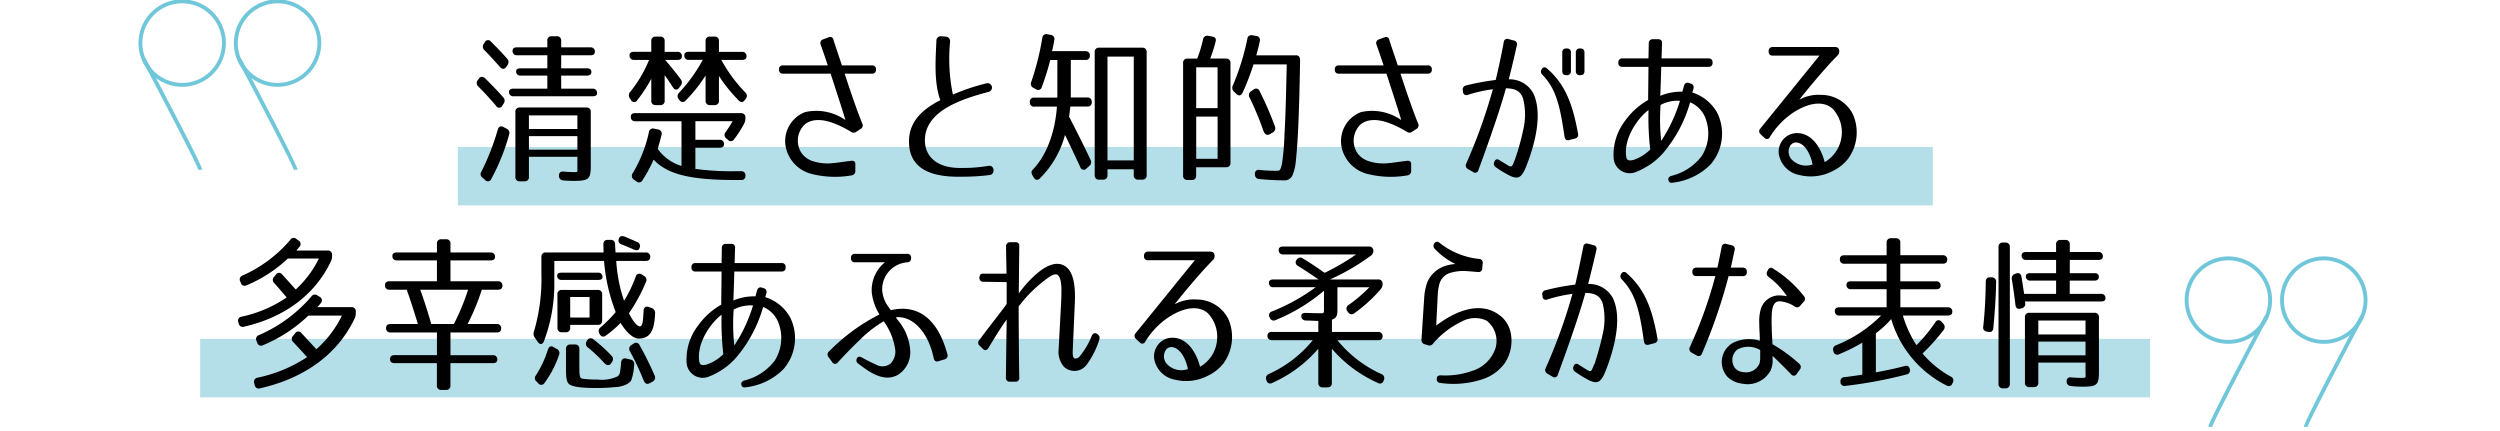
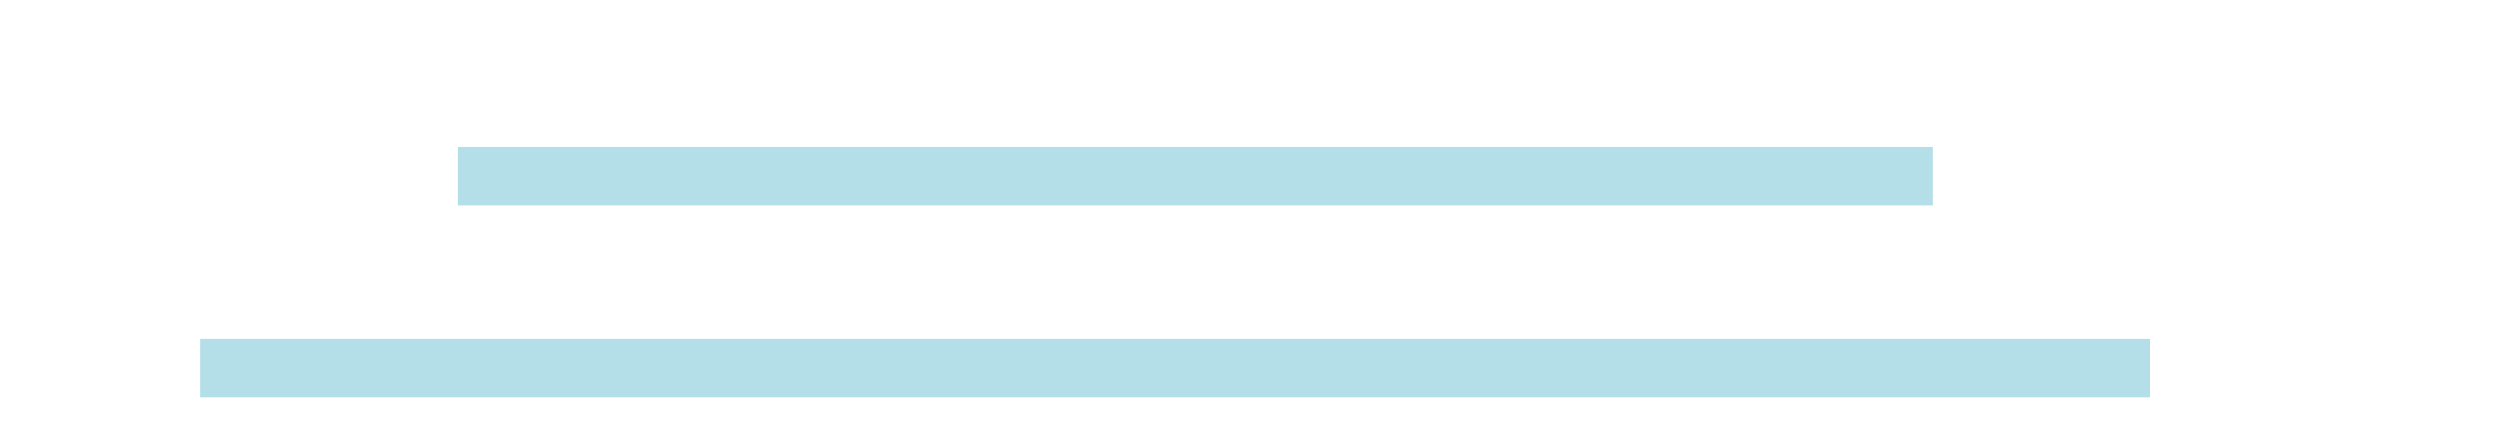
<svg xmlns="http://www.w3.org/2000/svg" width="325" height="56" viewBox="0 0 325 56">
  <defs>
    <clipPath id="clip-path">
      <rect id="長方形_121" data-name="長方形 121" width="325" height="56" transform="translate(451 10814)" fill="#fff" stroke="#707070" stroke-width="1" />
    </clipPath>
    <clipPath id="clip-path-2">
-       <rect id="長方形_64" data-name="長方形 64" width="289.772" height="55.584" fill="none" />
-     </clipPath>
+       </clipPath>
  </defs>
  <g id="マスクグループ_9" data-name="マスクグループ 9" transform="translate(-451 -10814)" clip-path="url(#clip-path)">
    <g id="グループ_4640" data-name="グループ 4640" transform="translate(469 10813.922)">
      <rect id="長方形_62" data-name="長方形 62" width="191.746" height="7.6" transform="translate(41.523 19.181)" fill="#b4dfe9" />
      <rect id="長方形_63" data-name="長方形 63" width="253.479" height="7.6" transform="translate(8.02 44.131)" fill="#b4dfe9" />
      <g id="グループ_4530" data-name="グループ 4530" transform="translate(0 0)">
        <g id="グループ_4529" data-name="グループ 4529" clip-path="url(#clip-path-2)">
          <path id="パス_317" data-name="パス 317" d="M12.621,11.361A5.681,5.681,0,1,1,18.3,5.681a5.688,5.688,0,0,1-5.682,5.681m0-10.855A5.175,5.175,0,1,0,17.8,5.681,5.181,5.181,0,0,0,12.621.506" transform="translate(5.464 0.001)" fill="#70c7da" />
-           <path id="パス_318" data-name="パス 318" d="M14.518,18.805C14.4,18.21,10.081,9.93,7.2,4.511l.447-.238c2.215,4.177,7.37,13.951,7.37,14.507H14.77Z" transform="translate(5.674 3.365)" fill="#70c7da" />
          <path id="パス_319" data-name="パス 319" d="M5.682,11.361a5.681,5.681,0,1,1,5.682-5.681,5.688,5.688,0,0,1-5.682,5.681m0-10.855a5.175,5.175,0,1,0,5.177,5.175A5.181,5.181,0,0,0,5.682.506" transform="translate(0 0.001)" fill="#70c7da" />
          <path id="パス_320" data-name="パス 320" d="M7.578,18.805C7.462,18.21,3.14,9.93.264,4.511l.447-.238C2.927,8.45,8.082,18.224,8.082,18.78H7.83Z" transform="translate(0.208 3.365)" fill="#70c7da" />
-           <path id="パス_321" data-name="パス 321" d="M154.5,30.054a5.681,5.681,0,1,1,5.682-5.681,5.688,5.688,0,0,1-5.682,5.681m0-10.855a5.175,5.175,0,1,0,5.177,5.175A5.181,5.181,0,0,0,154.5,19.2" transform="translate(117.189 14.721)" fill="#70c7da" />
          <path id="パス_322" data-name="パス 322" d="M151.035,37.5l-.5-.025c0-.556,5.155-10.33,7.37-14.507l.447.238c-2.878,5.42-7.2,13.7-7.314,14.295" transform="translate(118.544 18.086)" fill="#70c7da" />
          <path id="パス_323" data-name="パス 323" d="M161.436,30.054a5.681,5.681,0,1,1,5.682-5.681,5.688,5.688,0,0,1-5.682,5.681m0-10.855a5.175,5.175,0,1,0,5.177,5.175,5.181,5.181,0,0,0-5.177-5.175" transform="translate(122.655 14.721)" fill="#70c7da" />
-           <path id="パス_324" data-name="パス 324" d="M157.977,37.5l-.5-.025c0-.556,5.155-10.33,7.37-14.507l.447.238c-2.876,5.42-7.2,13.7-7.313,14.295" transform="translate(124.009 18.086)" fill="#70c7da" />
          <path id="パス_325" data-name="パス 325" d="M247.412,32.712h-6.135V30.925h6.135Zm-6.136-4.521h6.136V30h-6.136Zm0,8.053V33.661h6.136v1.183c0,.819.145.8-.572.8-.327,0-.778-.021-1.267-.064-.391-.043-.615.129-.615.5a.568.568,0,0,0,.574.624,14.006,14.006,0,0,0,1.473.086c1.922,0,2.149-.236,2.149-1.938V27.782a.533.533,0,0,0-.574-.6H240.11a.533.533,0,0,0-.574.6v8.462a.533.533,0,0,0,.574.6h.593a.532.532,0,0,0,.572-.6M235.221,22.57h-.207c-.366-.021-.57.195-.57.581-.023,2-.123,3.941-.327,5.815a.527.527,0,0,0,.49.669l.184.043c.366.064.593-.107.633-.517.2-2.025.327-3.984.37-5.986a.553.553,0,0,0-.572-.6M237,18.047h-.329a.532.532,0,0,0-.57.6V36.4a.531.531,0,0,0,.57.6H237a.533.533,0,0,0,.574-.6V18.652a.533.533,0,0,0-.574-.6m11.579,3.984h-3.212V20.309h3.723c.366,0,.574-.15.574-.431a.533.533,0,0,0-.574-.6h-3.723v-.969a.531.531,0,0,0-.572-.6h-.635a.531.531,0,0,0-.574.6v.969h-3.906c-.368,0-.574.15-.574.431a.532.532,0,0,0,.574.6h3.906v1.723h-3.353c-.368,0-.574.129-.574.366a.532.532,0,0,0,.574.6h3.353v1.723h-4.152c-.143-.862-.245-1.616-.347-2.218-.082-.409-.327-.559-.7-.431l-.123.043a.6.6,0,0,0-.431.733c.186,1.076.329,2.175.47,3.316.043.409.288.581.656.474l.164-.043a.565.565,0,0,0,.429-.733.524.524,0,0,0-.021-.15h9.9c.368,0,.572-.129.572-.388a.531.531,0,0,0-.572-.6h-4.072V23h3.212c.368,0,.574-.172.574-.5,0-.3-.206-.474-.574-.474m-30.173,9.023v4.177c-.817.129-1.575.238-2.331.324a.515.515,0,0,0-.511.6.506.506,0,0,0,.615.538,57.385,57.385,0,0,0,7.956-1.485.518.518,0,0,0,.45-.645c-.061-.409-.307-.561-.674-.452-1.228.322-2.458.581-3.745.817V29.848A13.663,13.663,0,0,0,222.151,28a14.091,14.091,0,0,0,7.2,8.635.506.506,0,0,0,.76-.281l.038-.086a.546.546,0,0,0-.265-.8,12.952,12.952,0,0,1-3.661-2.994,25.326,25.326,0,0,0,2.721-3.037.615.615,0,0,0-.043-.862l-.2-.215a.466.466,0,0,0-.817.064,20.369,20.369,0,0,1-2.454,2.973,15.212,15.212,0,0,1-1.761-3.856h5.852c.366,0,.57-.172.57-.474a.53.53,0,0,0-.57-.6h-6.179V24.121H228c.366,0,.57-.152.57-.431a.532.532,0,0,0-.57-.6h-4.665V20.8h5.523c.366,0,.574-.172.574-.5a.533.533,0,0,0-.574-.6h-5.523V18.09a.532.532,0,0,0-.574-.6h-.633a.532.532,0,0,0-.574.6v1.616h-5.5c-.368,0-.574.172-.574.5a.532.532,0,0,0,.574.6h5.5v2.283h-4.642c-.37,0-.574.152-.574.431a.532.532,0,0,0,.574.6h4.642v2.347H215.4c-.37,0-.574.172-.574.474a.531.531,0,0,0,.574.6h5.439a17.336,17.336,0,0,1-5.85,3.856.56.56,0,0,0-.347.774V32.2a.5.5,0,0,0,.735.366,22.836,22.836,0,0,0,3.028-1.507m-13.286.969v.926a2.823,2.823,0,0,1-.1.84,1.894,1.894,0,0,1-2.088,1.1,1.568,1.568,0,0,1-1.1-.538,1.768,1.768,0,0,1,.306-2.39,3.009,3.009,0,0,1,2.985.064m.983-10.359-.063.107a.559.559,0,0,0,.186.754,9.929,9.929,0,0,1,2.372,2.5,6.654,6.654,0,0,0-.878-.109,2.5,2.5,0,0,0-2.558,1.9A5.926,5.926,0,0,0,205,28.6c0,.626.059,1.357.082,2.218a4.824,4.824,0,0,0-3.48.259,2.87,2.87,0,0,0-.735,4.437,3.337,3.337,0,0,0,1.922.883,3.406,3.406,0,0,0,3.7-1.745,3.548,3.548,0,0,0,.247-1.078v-.8c.513.517,1.267,1.226,2.393,2.39a.422.422,0,0,0,.738-.043l.409-.559a.527.527,0,0,0-.082-.754,20.174,20.174,0,0,0-3.478-2.542c-.041-.84-.1-1.593-.1-2.283a18.09,18.09,0,0,1,.02-1.83c.1-.99.39-1.507,1.087-1.464a4.28,4.28,0,0,1,1.88.669.493.493,0,0,0,.715-.088l.452-.517A.523.523,0,0,0,210.79,25a15.166,15.166,0,0,0-4.052-3.6c-.247-.152-.47-.064-.635.257m-3.23-.345h-1.578c.166-.688.327-1.464.493-2.259a.485.485,0,0,0-.37-.647l-.694-.172a.456.456,0,0,0-.617.409c-.184.947-.366,1.83-.551,2.669h-2.742a.477.477,0,0,0-.509.54v.021a.476.476,0,0,0,.509.538h2.476a56.56,56.56,0,0,1-3.312,9.216.531.531,0,0,0,.223.733l.654.366a.452.452,0,0,0,.7-.259A69.441,69.441,0,0,0,201.01,22.42h1.863a.476.476,0,0,0,.509-.538V21.86a.477.477,0,0,0-.509-.54m-12.26,10.014.735-.193a.5.5,0,0,0,.409-.645c-.652-3.705-1.594-6.4-4.049-8.507a.391.391,0,0,0-.636.107.543.543,0,0,0,.063.754c1.741,1.787,2.311,4.006,2.865,8.031.061.366.266.54.613.452m-7.159-12.941-.717-.193a.453.453,0,0,0-.615.408c-.182.906-.574,2.865-1.044,4.91a29.893,29.893,0,0,0-3.865.733.505.505,0,0,0-.409.645l.02.152a.431.431,0,0,0,.613.409,18.536,18.536,0,0,1,3.275-.733,70.169,70.169,0,0,1-3.478,9.647.531.531,0,0,0,.223.733l.677.388a.423.423,0,0,0,.674-.259c.656-1.766,2.7-7.364,3.582-10.637.879.043,1.839.129,2.25,1.357a8.517,8.517,0,0,1-.023,4.113c-.284,1.378-.694,2.692-1.021,3.747-.023,0-.061.064-.143.279l-.164.388c-.163.388-.327.345-.7.109-.429-.259-.756-.474-1.044-.647a.393.393,0,0,0-.672.173.539.539,0,0,0,.182.731c.307.216.717.5,1.208.776,1.616.969,2.107.776,2.78-.926,1.024-2.606,2.211-6.719.921-9.433a3.537,3.537,0,0,0-3.21-1.83c.47-1.83.879-3.554,1.064-4.394a.47.47,0,0,0-.366-.645m-14.468,2.994.061-.626a.48.48,0,0,0-.47-.581,9.827,9.827,0,0,1-5.132-2.09c-.268-.215-.515-.193-.677.066a.54.54,0,0,0,.084.753,9.309,9.309,0,0,0,2.658,1.938,4.412,4.412,0,0,0-1,.152,3.828,3.828,0,0,0-2.642,2.152A7.073,7.073,0,0,0,161.457,25c-.038.538-.284,4.285-.366,5.641a.549.549,0,0,0,.39.624l.429.13a.562.562,0,0,0,.674-.195,11.348,11.348,0,0,1,3.786-2.906,3.548,3.548,0,0,1,3.191-.086,3.349,3.349,0,0,1,1.148,3.573,4.62,4.62,0,0,1-3.091,2.973,10.329,10.329,0,0,1-4.029.559c-.35,0-.534.173-.511.474a.457.457,0,0,0,.468.517,11.987,11.987,0,0,0,5.749-.581,5.744,5.744,0,0,0,2.638-2.023,5.216,5.216,0,0,0,.7-4.134,3.8,3.8,0,0,0-1.1-1.83c-2.638-2.306-6.076-.754-8.53,1.1l.2-4.049a6.483,6.483,0,0,1,.182-1.228,2.091,2.091,0,0,1,1.391-1.55,5.918,5.918,0,0,1,1.884-.259c.531.021,1.124.088,1.779.13a.473.473,0,0,0,.552-.5M147.72,22.85h-5.893c-.366,0-.57.15-.57.409a.53.53,0,0,0,.57.6h5.5a25.213,25.213,0,0,1-5.666,3.144.521.521,0,0,0-.307.8l.021.021a.517.517,0,0,0,.756.3,23.1,23.1,0,0,0,6.279-3.811v2c0,1.035.084.926-.674.926-.45,0-1.064-.021-1.677-.043-.388,0-.613.13-.593.388a.554.554,0,0,0,.574.6c.713.021,1.287.043,1.634.064v1.421h-6.033c-.37,0-.574.172-.574.474a.531.531,0,0,0,.574.6h5.32a15.778,15.778,0,0,1-5.707,4.394.58.58,0,0,0-.329.8l.02.043a.488.488,0,0,0,.736.322,16.921,16.921,0,0,0,5.993-4.456v4.435a.533.533,0,0,0,.574.6h.613a.532.532,0,0,0,.574-.6V31.852a16.96,16.96,0,0,0,6,4.456.486.486,0,0,0,.735-.322l.02-.043a.566.566,0,0,0-.327-.8,15.742,15.742,0,0,1-5.706-4.394h5.3c.37,0,.576-.172.576-.474a.532.532,0,0,0-.576-.6h-6.013V28.082c.613-.236.717-.538.717-1.335V23.862h4.152a18.879,18.879,0,0,1-2.7,2.3.548.548,0,0,0-.143.84l.08.107a.533.533,0,0,0,.817.129,19.437,19.437,0,0,0,3.4-3.1,1.047,1.047,0,0,0,.266-.69.532.532,0,0,0-.576-.6h-6.26a28.2,28.2,0,0,0,5.259-3.058.692.692,0,0,0,.37-.624.534.534,0,0,0-.574-.6H143.1c-.37,0-.574.152-.574.431a.532.532,0,0,0,.574.6h9.492a30.464,30.464,0,0,1-4.092,2.39c-.921-.645-1.861-1.292-2.846-1.873a.526.526,0,0,0-.756.129.513.513,0,0,0,.123.84c.736.452,1.577,1.012,2.7,1.766M128.9,31.7c.9.259,1.575,1.509,1.821,2.8a2.556,2.556,0,0,1-2.824-.774,1.5,1.5,0,0,1-.122-1.573A.886.886,0,0,1,128.9,31.7m4.726-12.468h-8.1a.5.5,0,0,0-.513.559v.021a.477.477,0,0,0,.513.538h6.1c-.45.54-5.954,7.343-7.692,9.476a.508.508,0,0,0,.038.754l.493.452a.417.417,0,0,0,.717-.107,10.162,10.162,0,0,1,3.128-3.232c1.557-.99,3.641-1.678,5.032-.429a4.443,4.443,0,0,1,1.167,3.466,4.4,4.4,0,0,1-2.211,3.468c-.47-1.83-1.553-3.511-3.191-3.747a2.6,2.6,0,0,0-1.267.129,2.441,2.441,0,0,0-1.514,2.5,3.326,3.326,0,0,0,2.721,2.8,6.123,6.123,0,0,0,4.319-.538,5.583,5.583,0,0,0,2-1.614,5.817,5.817,0,0,0,.593-5.772,4.6,4.6,0,0,0-4.109-2.5A5.139,5.139,0,0,0,129,26.08c.427-.559,2.944-3.7,4.969-5.75a.715.715,0,0,0,.2-.71c-.061-.259-.223-.388-.551-.388M118.986,29.977l-.059-.043c-.288-.193-.534-.107-.7.238a9.961,9.961,0,0,1-1.555,2.649.717.717,0,0,1-.674.3c-.245-.086-.266-.538-.245-1.1l.266-6.072c.082-1.83.039-4.953-2.168-5.127-1.821-.129-4.115,2.435-5.116,3.856l.063-6.138a.456.456,0,0,0-.492-.538h-.717a.534.534,0,0,0-.513.581c.023,1.292.063,3.123.063,3.511h-3.007c-.329-.021-.511.173-.511.517a.475.475,0,0,0,.511.538l3.028.045v2.842c-1.042,1.443-2.129,2.756-3.559,4.694a.5.5,0,0,0,.061.754l.409.388c.245.257.509.215.717-.109.858-1.421,1.532-2.54,2.372-3.7l-.1,7.538a.475.475,0,0,0,.511.538h.736a.455.455,0,0,0,.492-.538c-.063-3.554-.082-8.98-.082-9.238a17.548,17.548,0,0,1,4.072-3.9c.958-.581,1.2-.172,1.391.581a6.731,6.731,0,0,1,.1,1.357c0,.517-.018,1.033-.039,1.443l-.327,6.1a2.975,2.975,0,0,0,.736,2.3,1.991,1.991,0,0,0,2.967-.388,10.958,10.958,0,0,0,1.534-3.016c.161-.409.1-.688-.166-.862m-24.247-9.9v-.021a.477.477,0,0,0-.515-.538H87.433a.476.476,0,0,0-.511.538v.021a.477.477,0,0,0,.511.538H91.34a4.658,4.658,0,0,0-1.718,3.92,6.879,6.879,0,0,0,1,2.864,24.866,24.866,0,0,0-6.546,4.8.51.51,0,0,0-.063.754l.472.645a.427.427,0,0,0,.736.021c1.042-1.14,1.984-2.088,2.926-2.992a15.777,15.777,0,0,1,3.028-2.347,8.293,8.293,0,0,1,1.514,3.811,2.252,2.252,0,0,1-.613,1.68,1.672,1.672,0,0,1-1.923.129,19.486,19.486,0,0,1-1.8-.9c-.307-.172-.533-.15-.654.107a.485.485,0,0,0,.184.69c1.575,1.228,3.393,2.433,5.155,1.443a3.454,3.454,0,0,0,1.575-3.273,6.685,6.685,0,0,0-.7-2.477,9.314,9.314,0,0,0-.533-.883c-.206-.257-.409-.538-.635-.838,2.272-.238,4.274,2.066,4.93,5.318.082.345.286.5.613.388l.8-.236a.5.5,0,0,0,.366-.669c-1.207-4.522-3.782-6.567-7.341-5.727a7.785,7.785,0,0,1-.593-.84,4.294,4.294,0,0,1-.534-1.637,3.524,3.524,0,0,1,3.232-3.747.487.487,0,0,0,.515-.538M70.1,27.437a36.307,36.307,0,0,0,.223,5.125,5.629,5.629,0,0,1-2.19,1.357c-.533.107-.86.129-.942-.474-.327-2.368,1.535-5,2.908-6.008m1.573-.669a4.626,4.626,0,0,1,2.517-.538,20,20,0,0,1-2.435,5.212,25.819,25.819,0,0,1-.082-4.674m3.907-2.778-.247-.086c-.3-.086-.529.043-.633.409-.1.409-.182.669-.2.733a6.929,6.929,0,0,0-2.865.538c.021-.559.084-2.175.123-3.768h6.158a.476.476,0,0,0,.511-.54v-.021a.476.476,0,0,0-.511-.538H71.792l.061-1.938a.465.465,0,0,0-.511-.559h-.7a.5.5,0,0,0-.511.559L70.1,20.718H66.7a.476.476,0,0,0-.511.538v.021a.477.477,0,0,0,.511.54h3.4c-.021,2.647-.043,3.466-.043,4.306a9.352,9.352,0,0,0-3.007,2.713A7.2,7.2,0,0,0,65.554,33.7a2.1,2.1,0,0,0,2.923,1.766,9.156,9.156,0,0,0,3.437-2.37A17.425,17.425,0,0,0,75.5,26.425a3.621,3.621,0,0,1,2.065,2.261A5.51,5.51,0,0,1,77.01,33.4a7.084,7.084,0,0,1-3.95,2.585c-.327.107-.45.3-.388.559.043.257.247.388.572.324a8.206,8.206,0,0,0,4.889-2.349,6.114,6.114,0,0,0,.9-6.7,5.61,5.61,0,0,0-3.253-2.671c.02-.064.063-.238.141-.474.084-.366-.039-.6-.347-.69M46.063,36.137l.206.214a.485.485,0,0,0,.819-.064,13.077,13.077,0,0,0,1.884-3.639.588.588,0,0,0-.307-.774l-.409-.238c-.349-.193-.615-.064-.738.345a13.772,13.772,0,0,1-1.6,3.4.548.548,0,0,0,.143.754M49.869,31.9v2.24c0,1.183.023,1.873.327,2.238.492.561,2.519.583,3.766.583.776,0,1.514-.043,2.149-.107a4.058,4.058,0,0,0,1.6-.345c.613-.366.631-.452.776-.969a7.007,7.007,0,0,0,.247-1.616.571.571,0,0,0-.493-.667l-.551-.13c-.37-.086-.615.109-.656.517a10.546,10.546,0,0,1-.141,1.249.755.755,0,0,1-.329.559,4.8,4.8,0,0,1-2.6.409,12.541,12.541,0,0,1-1.739-.086c-.572-.064-.615-.107-.615-1.873v-2a.531.531,0,0,0-.57-.6h-.593a.535.535,0,0,0-.576.6M60.755,36.33l.366-.193a.586.586,0,0,0,.266-.819A41.717,41.717,0,0,0,59.444,31.4a.5.5,0,0,0-.8-.195l-.266.173a.558.558,0,0,0-.184.817,37.255,37.255,0,0,1,1.761,3.748c.163.452.449.581.8.386m-5.012-2.583.1-.152a.606.606,0,0,0-.063-.838,18.2,18.2,0,0,0-2.333-2.111.511.511,0,0,0-.819.129l-.039.064a.58.58,0,0,0,.123.84,18.883,18.883,0,0,1,2.147,2.047c.329.343.654.365.881.021m-5.321-8.614h2.517V27.8H50.421Zm-1.657-.324v4.308a.534.534,0,0,0,.576.6h.509a.531.531,0,0,0,.572-.6v-.366H54c.37.021.576-.195.576-.583V24.809a.532.532,0,0,0-.576-.6H49.34a.533.533,0,0,0-.576.6m5.278-2.842H49.3c-.366,0-.572.129-.572.345a.532.532,0,0,0,.572.6h4.746c.368,0,.572-.129.572-.345a.531.531,0,0,0-.572-.6m.717-2.628H47.252a.532.532,0,0,0-.574.6v2.2a24.292,24.292,0,0,1-.962,7.452.843.843,0,0,0,.1.817l.39.561c.263.386.611.365.8-.088a21.023,21.023,0,0,0,1.35-7.665V20.439H54.82a23.449,23.449,0,0,0,1.291,6.051l.223.6a16.277,16.277,0,0,1-1.963,1.981.616.616,0,0,0-.143.84l.02.043c.206.345.49.431.8.195a13.242,13.242,0,0,0,1.922-1.659c.738,1.228,1.637,2.068,2.4,2.047,1.514-.043,2-1.142,2.084-3.273a.659.659,0,0,0-.47-.711l-.349-.129c-.386-.13-.654.064-.672.517-.084,1.378-.123,1.938-.452,2-.366.064-.962-.688-1.451-1.7a21.8,21.8,0,0,0,2.19-4.025.581.581,0,0,0-.225-.819l-.307-.195a.493.493,0,0,0-.779.281,17.321,17.321,0,0,1-1.514,3.144l-.245-.754a20.4,20.4,0,0,1-.776-4.435h3.847c.368,0,.572-.173.572-.5a.531.531,0,0,0-.572-.6H56.314l-.063-1.033a.53.53,0,0,0-.572-.6h-.388c-.388,0-.572.214-.554.624,0,.257.021.6.021,1.012m4.379-1.357c-.492-.215-1.026-.452-1.6-.688-.408-.152-.674-.088-.776.214a.541.541,0,0,0,.327.776c.429.172,1,.409,1.637.688.368.152.613.088.715-.214a.552.552,0,0,0-.306-.776M35.3,28.644H32.358c-.408-1.444-.881-2.951-1.434-4.458h6.22A29.466,29.466,0,0,1,35.3,28.644m-7.733,5.082h5.523v2.885a.531.531,0,0,0,.574.6h.613a.533.533,0,0,0,.574-.6V33.726h5.522c.37,0,.572-.152.572-.431a.531.531,0,0,0-.572-.6H34.856V29.741h6.013c.37,0,.574-.172.574-.5a.531.531,0,0,0-.574-.6H37.083a28.332,28.332,0,0,0,1.843-4.458h2.107c.368,0,.574-.173.574-.5a.533.533,0,0,0-.574-.6H34.856V20.373h5.216c.368,0,.574-.15.574-.431a.533.533,0,0,0-.574-.6H34.856V18.221a.534.534,0,0,0-.574-.6h-.613a.532.532,0,0,0-.574.6V19.34H27.877c-.366,0-.57.15-.57.431a.53.53,0,0,0,.57.6h5.218v2.713H26.916c-.366,0-.57.173-.57.5a.532.532,0,0,0,.57.6h2.252c.468,1.292.938,2.8,1.453,4.458H27.06c-.368,0-.574.172-.574.5a.533.533,0,0,0,.574.6h6.035v2.949H27.572c-.37,0-.572.173-.572.518s.2.517.572.517m-11.19-6.181H20.74a13.9,13.9,0,0,1-3.314,4.372c-.431-.452-1.148-1.249-1.945-2.09a.482.482,0,0,0-.817.021l-.266.324a.556.556,0,0,0,.041.84c.652.71,1.248,1.335,1.777,1.938A18.782,18.782,0,0,1,9.773,35.62a.543.543,0,0,0-.429.731l.061.216a.523.523,0,0,0,.7.431c5.931-1.335,10.148-4.565,12.275-9.045a1.527,1.527,0,0,0,.164-.733v-.172a.532.532,0,0,0-.574-.6H17.547a5.181,5.181,0,0,0,.431-.5.514.514,0,0,0-.123-.84l-.286-.173a.547.547,0,0,0-.8.13,18.693,18.693,0,0,1-6.812,5.017.546.546,0,0,0-.3.8l.08.195a.508.508,0,0,0,.736.324,19.084,19.084,0,0,0,5.913-3.856m-9.1.862.039.15a.526.526,0,0,0,.7.431c5.42-1.248,9.268-4.263,11.272-8.462a1.526,1.526,0,0,0,.163-.733v-.107a.531.531,0,0,0-.572-.6H14.825l.391-.475a.523.523,0,0,0-.125-.838l-.284-.195a.5.5,0,0,0-.778.13,17.493,17.493,0,0,1-6.2,4.63.533.533,0,0,0-.286.8l.061.152a.506.506,0,0,0,.736.322,17.865,17.865,0,0,0,5.379-3.487h4.033a13.63,13.63,0,0,1-3.008,4.027c-.472-.5-1.065-1.185-1.759-1.939a.486.486,0,0,0-.82,0l-.223.281a.556.556,0,0,0,.021.84c.593.667,1.1,1.271,1.6,1.852a16.524,16.524,0,0,1-5.854,2.5.525.525,0,0,0-.427.733" transform="translate(5.706 13.558)" />
          <path id="パス_326" data-name="パス 326" d="M196.44,16.666c.9.259,1.575,1.509,1.82,2.8a2.553,2.553,0,0,1-2.822-.774,1.5,1.5,0,0,1-.123-1.573.888.888,0,0,1,1.126-.452M201.164,4.2h-8.1a.5.5,0,0,0-.511.559V4.78a.476.476,0,0,0,.511.538h6.1c-.45.54-5.954,7.343-7.692,9.476a.506.506,0,0,0,.039.754L192,16a.417.417,0,0,0,.717-.107,10.166,10.166,0,0,1,3.13-3.232c1.555-.99,3.641-1.678,5.032-.429a4.5,4.5,0,0,1-1.042,6.934c-.472-1.83-1.555-3.511-3.192-3.747a2.6,2.6,0,0,0-1.267.129,2.443,2.443,0,0,0-1.514,2.5,3.326,3.326,0,0,0,2.721,2.8,6.117,6.117,0,0,0,4.317-.538,5.6,5.6,0,0,0,2-1.614,5.817,5.817,0,0,0,.593-5.772,4.6,4.6,0,0,0-4.111-2.5,5.139,5.139,0,0,0-2.844.624c.429-.559,2.946-3.7,4.971-5.75a.715.715,0,0,0,.2-.71c-.061-.259-.223-.388-.552-.388m-24.226,8.2a36.314,36.314,0,0,0,.225,5.125,5.629,5.629,0,0,1-2.19,1.357c-.531.107-.858.129-.94-.474-.327-2.368,1.534-5,2.9-6.008m1.575-.669a4.626,4.626,0,0,1,2.517-.538,20,20,0,0,1-2.435,5.212,25.5,25.5,0,0,1-.082-4.674m3.907-2.778-.245-.086c-.307-.086-.533.043-.635.409-.1.409-.184.669-.2.733a6.929,6.929,0,0,0-2.865.538c.021-.559.082-2.175.123-3.768h6.158a.477.477,0,0,0,.511-.54V6.222a.476.476,0,0,0-.511-.538h-6.117l.061-1.938a.465.465,0,0,0-.511-.559h-.7a.5.5,0,0,0-.511.559l-.041,1.938h-3.4a.476.476,0,0,0-.511.538v.021a.477.477,0,0,0,.511.54h3.4c-.02,2.647-.041,3.466-.041,4.306a9.334,9.334,0,0,0-3.007,2.713A7.232,7.232,0,0,0,172.4,18.67a2.1,2.1,0,0,0,2.926,1.766,9.184,9.184,0,0,0,3.437-2.37,17.467,17.467,0,0,0,3.579-6.675,3.623,3.623,0,0,1,2.066,2.261,5.5,5.5,0,0,1-.552,4.715,7.086,7.086,0,0,1-3.949,2.585c-.327.107-.449.3-.388.559.041.257.245.388.572.324a8.216,8.216,0,0,0,4.891-2.349,6.116,6.116,0,0,0,.9-6.7,5.612,5.612,0,0,0-3.251-2.671c.02-.064.061-.238.143-.474.082-.366-.041-.6-.349-.69M166.848,4.931a.489.489,0,0,0-.552-.54h-.041c-.368,0-.533.173-.533.54v2.39c0,.366.164.538.533.538h.041a.487.487,0,0,0,.552-.538Zm1.759,0c0-.366-.163-.54-.531-.54h-.041a.488.488,0,0,0-.552.54v2.39a.487.487,0,0,0,.552.538h.041c.368,0,.531-.172.531-.538Zm-2,11.368.756-.193a.505.505,0,0,0,.409-.645c-.676-3.705-1.6-6.374-4.05-8.485a.393.393,0,0,0-.654.086.543.543,0,0,0,.08.754c1.739,1.787,2.292,4.006,2.865,8.031.061.366.265.54.593.452M159.442,3.358l-.717-.193a.452.452,0,0,0-.613.409c-.164.926-.552,2.864-1.044,4.908a33.09,33.09,0,0,0-3.845.711.53.53,0,0,0-.431.645l.021.173a.448.448,0,0,0,.635.409A18.331,18.331,0,0,1,156.7,9.69a70.708,70.708,0,0,1-3.457,9.647.532.532,0,0,0,.225.733l.676.388a.422.422,0,0,0,.674-.259c.656-1.766,2.7-7.364,3.58-10.637.86.043,1.841.129,2.231,1.357a8.479,8.479,0,0,1,0,4.113,30.3,30.3,0,0,1-1.044,3.747l-.266.667c-.2.366-.347.345-.715.109-.409-.259-.758-.452-1.024-.626-.286-.215-.531-.172-.674.173a.515.515,0,0,0,.163.71,10.887,10.887,0,0,0,1.207.776c1.637.969,2.107.776,2.783-.926,1.022-2.606,2.19-6.719.9-9.433a3.494,3.494,0,0,0-3.192-1.83c.47-1.83.86-3.554,1.044-4.394a.471.471,0,0,0-.368-.645m-11.2,3.23h-3.907c-.47-1.421-.879-2.606-1.1-3.316a.437.437,0,0,0-.654-.324l-.7.259a.5.5,0,0,0-.307.688c.225.626.552,1.594.921,2.692h-5.831a.476.476,0,0,0-.511.538.477.477,0,0,0,.511.54h6.2c.778,2.39,1.636,5.017,1.923,6.029a6.614,6.614,0,0,0-5.237-1.035,4.034,4.034,0,0,0-2.393,5.017,4.571,4.571,0,0,0,3.212,3.016,12.455,12.455,0,0,0,5.216.195.54.54,0,0,0,.492-.561V19.51c.041-.366-.164-.561-.511-.518-.983.109-1.678.238-2.393.3a6.1,6.1,0,0,1-2.415-.193,2.96,2.96,0,0,1-1.616-1.035,2.929,2.929,0,0,1,.368-3.811c1.657-1.292,4.235-.086,6.015.969a.562.562,0,0,0,.7-.021l.531-.345a.527.527,0,0,0,.225-.71c-.613-1.487-1.514-4.092-2.292-6.481h3.561a.477.477,0,0,0,.511-.54.476.476,0,0,0-.511-.538M120.915,18.734h-2.781V13.243h2.781Zm6.771-3.187.39-.238a.609.609,0,0,0,.286-.8,41.388,41.388,0,0,0-1.984-4.565.477.477,0,0,0-.778-.216l-.327.216a.6.6,0,0,0-.206.817,39.115,39.115,0,0,1,1.8,4.329c.184.474.47.645.817.452m-9.552-8.7h2.781v5.3h-2.781Zm3.886-1.142h-2.066a17.057,17.057,0,0,0,.717-2.261c.082-.322-.082-.538-.47-.6l-.472-.086a.548.548,0,0,0-.7.452,18.482,18.482,0,0,1-.756,2.5h-1.269a.532.532,0,0,0-.572.6V20.888a.531.531,0,0,0,.572.6h.552a.533.533,0,0,0,.574-.6V19.832h3.886a.532.532,0,0,0,.574-.6V6.31a.533.533,0,0,0-.574-.6m9.043-.431h-5.114c.184-.645.347-1.248.449-1.809a.528.528,0,0,0-.449-.71l-.513-.086a.523.523,0,0,0-.654.5A31.479,31.479,0,0,1,122.9,9.195a.657.657,0,0,0,.164.819l.286.279c.307.3.613.259.8-.129a31.9,31.9,0,0,0,1.434-3.7h4.315c-.08,4.006-.163,7.019-.286,9.045a34.806,34.806,0,0,1-.327,3.875c-.164.754-.307.9-.511.9a17.3,17.3,0,0,1-2.393-.107.5.5,0,0,0-.613.581.559.559,0,0,0,.552.6,30.626,30.626,0,0,0,3.15.172,1.131,1.131,0,0,0,1.228-.776,6.146,6.146,0,0,0,.368-1.55c.082-.733.163-1.68.245-2.93.143-2.39.245-5.556.327-10.378,0-.409-.2-.626-.572-.626m-24.467.173h3.416v13.5h-3.416Zm-1.085,16h.511a.533.533,0,0,0,.574-.6v-.753h3.416v.753a.532.532,0,0,0,.572.6h.533a.532.532,0,0,0,.572-.6V4.887a.531.531,0,0,0-.572-.6H105.51a.531.531,0,0,0-.572.6V20.844a.532.532,0,0,0,.572.6m-8.428-9.5h2.946c-.247,3.532-1.473,6.524-3.171,8.226-.164.172-.184.409,0,.733l.143.236c.2.366.511.431.8.15a12.364,12.364,0,0,0,3.275-5.663c.654,1.314,1.308,2.735,1.984,4.177a.464.464,0,0,0,.8.195l.368-.324a.634.634,0,0,0,.164-.819c-.778-1.68-1.72-3.532-2.783-5.6.061-.388.1-.8.164-1.314h2.209a.515.515,0,0,0,.572-.581.532.532,0,0,0-.572-.6h-2.149V5.879h1.9a.505.505,0,0,0,.574-.54.533.533,0,0,0-.574-.6H99.393c.123-.538.225-.99.286-1.4a.538.538,0,0,0-.45-.711L98.8,2.54a.532.532,0,0,0-.676.5,35.088,35.088,0,0,1-1.432,5.686.59.59,0,0,0,.307.8l.307.172a.492.492,0,0,0,.756-.3,33.094,33.094,0,0,0,1.1-3.509h.921v4.887H97.082a.517.517,0,0,0-.574.583.533.533,0,0,0,.574.6M84.991,2.8a.579.579,0,0,0-.633.624c-.123,2.585-.307,5.448.511,7.688-2.7,1.357-4.113,3.1-4.072,5.448.041,4.2,4.193,4.565,7,4.5a28.25,28.25,0,0,0,3.478-.216c.756-.086.654-1.312-.123-1.2a19.972,19.972,0,0,1-3.4.279c-3.436.088-4.848-1.571-4.889-3.509-.061-3.813,4.521-5.384,8.244-6.374a.572.572,0,1,0-.225-1.121,26.523,26.523,0,0,0-4.378,1.464,22.9,22.9,0,0,1-.368-6.848.6.6,0,0,0-.572-.688ZM75.986,6.588H72.078c-.47-1.421-.879-2.606-1.1-3.316a.437.437,0,0,0-.654-.324l-.7.259a.5.5,0,0,0-.307.688c.225.626.552,1.594.921,2.692H64.407a.476.476,0,0,0-.511.538.477.477,0,0,0,.511.54h6.2c.778,2.39,1.637,5.017,1.923,6.029a6.614,6.614,0,0,0-5.237-1.035A4.034,4.034,0,0,0,64.9,17.678a4.574,4.574,0,0,0,3.212,3.016,12.457,12.457,0,0,0,5.216.195.539.539,0,0,0,.492-.561V19.51c.041-.366-.164-.561-.511-.518-.981.109-1.678.238-2.393.3A6.1,6.1,0,0,1,68.5,19.1a2.967,2.967,0,0,1-1.616-1.035,2.931,2.931,0,0,1,.368-3.811c1.657-1.292,4.235-.086,6.015.969a.562.562,0,0,0,.7-.021l.533-.345a.529.529,0,0,0,.225-.71c-.615-1.487-1.514-4.092-2.292-6.481h3.559a.477.477,0,0,0,.511-.54.476.476,0,0,0-.511-.538m-17.625,14.9h.593a.5.5,0,0,0,.572-.517.522.522,0,0,0-.572-.626h-.593a34.619,34.619,0,0,1-5.339-.3V17.292h3.15c.368,0,.574-.152.574-.431a.533.533,0,0,0-.574-.6h-3.15V13.846H57.87c-.347.581-.654,1.055-.9,1.4a.559.559,0,0,0,.08.84l.206.172a.484.484,0,0,0,.8-.064,12.629,12.629,0,0,0,1.289-2,1.349,1.349,0,0,0,.184-.733v-.064a.531.531,0,0,0-.572-.6H45.207c-.368,0-.574.15-.574.452a.532.532,0,0,0,.574.6h6.015V19.66a5.828,5.828,0,0,1-3.089-2.218c.2-.711.368-1.292.49-1.809a.535.535,0,0,0-.429-.711l-.533-.107a.517.517,0,0,0-.674.452,17.538,17.538,0,0,1-2.107,5.341.584.584,0,0,0,.163.84l.307.214a.5.5,0,0,0,.8-.15A18.608,18.608,0,0,0,47.6,18.842c1.8,1.916,4.746,2.649,10.761,2.649M55.517,2.842h-.593a.531.531,0,0,0-.572.6V4.822h-2.19c-.368,0-.572.152-.572.452a.532.532,0,0,0,.572.6h1.821a20.321,20.321,0,0,1-3.069,4.263.615.615,0,0,0-.041.862l.082.107a.494.494,0,0,0,.819.043A19.366,19.366,0,0,0,54.352,7.9v3.251a.531.531,0,0,0,.572.6h.593a.532.532,0,0,0,.574-.6V7.967a19.908,19.908,0,0,0,2.578,3.187c.286.3.572.259.8-.086l.1-.129a.589.589,0,0,0-.061-.84,19.578,19.578,0,0,1-3.11-4.22h2.7c.368,0,.572-.152.572-.452a.532.532,0,0,0-.572-.6H56.091V3.444a.532.532,0,0,0-.574-.6M45.043,5.879h1.964a16.5,16.5,0,0,1-2.454,4.156.652.652,0,0,0-.041.84l.143.214a.453.453,0,0,0,.819.021,19.107,19.107,0,0,0,1.82-2.778v2.821a.532.532,0,0,0,.574.6h.593a.531.531,0,0,0,.572-.6V7.859c.368.5.717,1.033,1.085,1.593.225.366.531.388.8.045l.184-.259a.627.627,0,0,0,.02-.84q-.8-1.1-2.025-2.519h1.6c.368,0,.574-.152.574-.452a.533.533,0,0,0-.574-.6H49.032V3.444a.531.531,0,0,0-.572-.6h-.593a.532.532,0,0,0-.574.6V4.822h-2.25c-.368,0-.572.152-.572.452a.532.532,0,0,0,.572.6M37.689,17.549h-6.3V15.783h6.3ZM25.373,21.21l.327.281a.466.466,0,0,0,.8-.15,27.234,27.234,0,0,0,2.311-5.75.6.6,0,0,0-.327-.776l-.409-.214c-.349-.195-.615-.064-.736.343a32.166,32.166,0,0,1-2.168,5.536c-.145.257-.063.5.2.731m6.015-8.119h6.3v1.766h-6.3Zm8.04,6.569v-7a.533.533,0,0,0-.574-.6H30.2a.531.531,0,0,0-.572.6v8.4a.531.531,0,0,0,.572.6h.613a.532.532,0,0,0,.574-.6V18.475h6.3V19.66c0,.947.1.8-.613.8-.145,0-.574-.021-1.167-.066-.388-.043-.613.13-.613.5a.572.572,0,0,0,.552.645c.49.043.981.064,1.33.064,2,0,2.25-.236,2.25-1.938M24.862,8.333l-.123.172a.592.592,0,0,0,.082.84c.736.733,1.514,1.573,2.311,2.52a.44.44,0,0,0,.8-.064l.163-.238a.63.63,0,0,0-.061-.84c-.613-.71-1.391-1.507-2.25-2.368-.368-.366-.7-.366-.921-.021m3.58-1.55.163-.238a.652.652,0,0,0-.061-.84c-.593-.688-1.308-1.421-2.086-2.2a.469.469,0,0,0-.819.088l-.1.172a.608.608,0,0,0,.061.84c.635.645,1.269,1.335,1.964,2.131.327.388.654.388.879.045m10.494.193H35.581v-1.7h3.806c.368,0,.572-.15.572-.431a.531.531,0,0,0-.572-.6H35.581V3.4a.531.531,0,0,0-.572-.6h-.656a.531.531,0,0,0-.572.6v.84H29.833c-.368,0-.572.15-.572.431a.531.531,0,0,0,.572.6h3.949v1.7H30.3c-.368,0-.572.129-.572.345a.531.531,0,0,0,.572.6h3.478v1.7h-4.4c-.368,0-.572.129-.572.388a.531.531,0,0,0,.572.6H39.673c.368,0,.572-.129.572-.388a.531.531,0,0,0-.572-.6H35.581v-1.7h3.355c.368,0,.572-.172.572-.474s-.2-.474-.572-.474" transform="translate(19.373 1.99)" />
        </g>
      </g>
    </g>
  </g>
</svg>